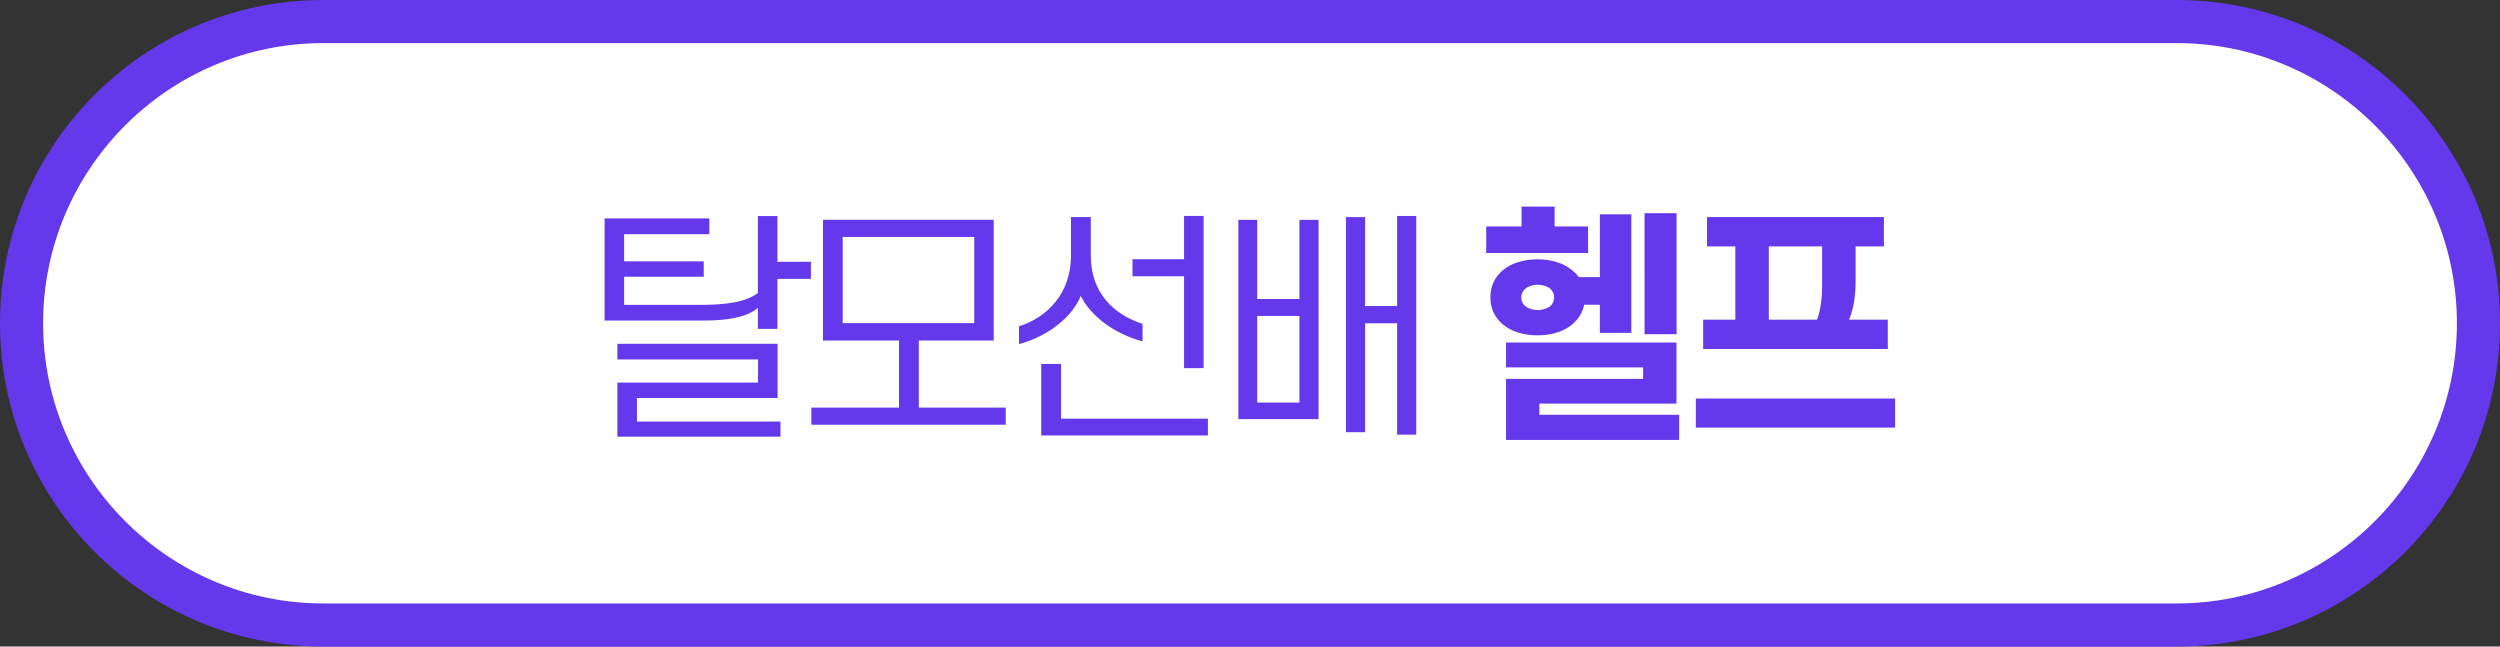
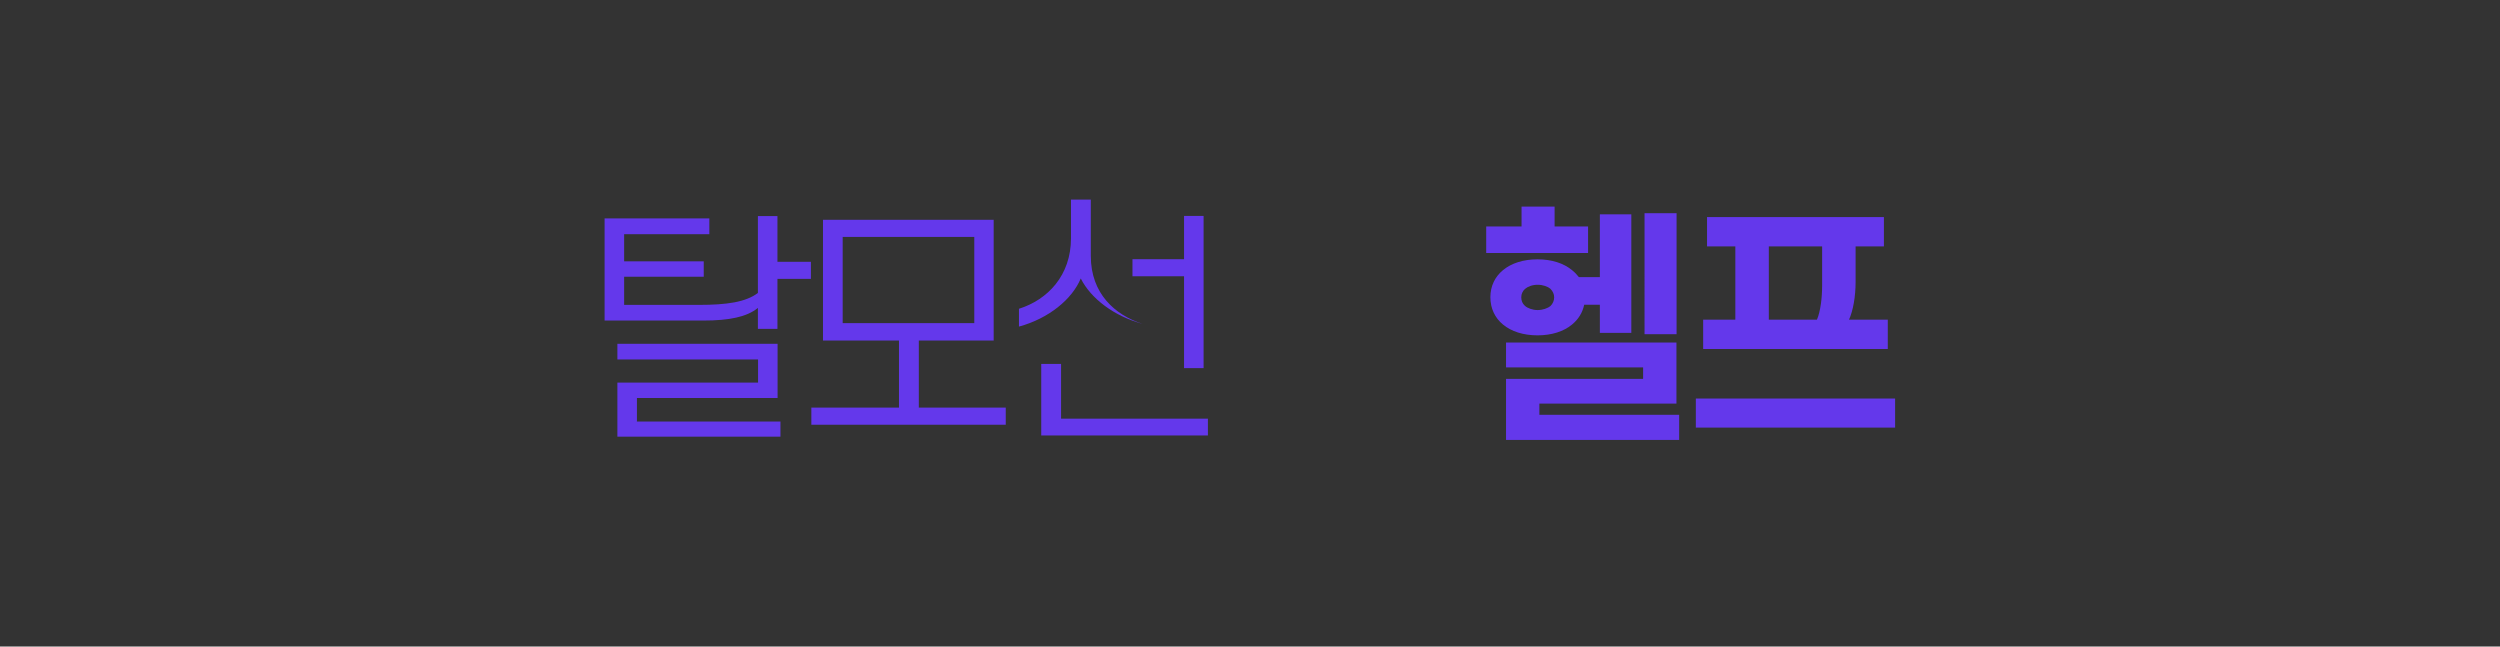
<svg xmlns="http://www.w3.org/2000/svg" id="Layer_1" data-name="Layer 1" viewBox="0 0 174 45">
  <rect x="0" y="0" width="174" height="45" fill="#333333" stroke="none" />
  <defs>
    <style>
      .cls-1 {
        fill: #fff;
      }

      .cls-2 {
        fill: #6438eb;
      }
    </style>
  </defs>
  <g>
-     <path class="cls-1" d="M22.5,43.5C10.92,43.5,1.5,34.08,1.5,22.5S10.92,1.5,22.5,1.5H151.5c11.58,0,21,9.42,21,21s-9.42,21-21,21H22.5Z" />
-     <path class="cls-2" d="M151.5,3c10.75,0,19.5,8.75,19.5,19.5s-8.75,19.5-19.5,19.5H22.5c-10.75,0-19.5-8.75-19.5-19.5S11.75,3,22.5,3H151.5m0-3H22.5C10.07,0,0,10.07,0,22.5H0c0,12.43,10.07,22.5,22.5,22.5H151.5c12.43,0,22.5-10.07,22.5-22.5h0c0-12.43-10.07-22.5-22.5-22.5h0Z" />
-   </g>
+     </g>
  <g>
    <path class="cls-2" d="M43.44,18.19h5.54v1.07h-5.54v1.96h5.2c1.94,0,3.26-.19,4.11-.83v-5.35h1.36v3.18h2.33v1.19h-2.33v3.48h-1.36v-1.46c-.76,.63-2.02,.88-3.77,.88h-6.9v-7.11h7.29v1.1h-5.93v1.89Zm.88,11.15h10v1.05h-11.35v-3.76h9.79v-1.61h-9.79v-1.09h11.15v3.77h-9.79v1.63Z" />
    <path class="cls-2" d="M69.17,23.7h-5.22v4.67h6.05v1.19h-13.53v-1.19h6.1v-4.67h-5.29V15.3h11.88v8.4Zm-1.36-1.21v-6h-9.16v6h9.16Z" />
-     <path class="cls-2" d="M75.92,15.11v2.7c0,2.62,1.67,4.11,3.6,4.73v1.22c-1.97-.53-3.59-1.75-4.3-3.16-.59,1.44-2.23,2.79-4.3,3.35v-1.24c2.01-.63,3.62-2.33,3.62-4.9v-2.7h1.38Zm8.14,15.2h-11.59v-4.98h1.38v3.81h10.22v1.17Zm-.29-4.69h-1.36v-6.39h-3.59v-1.19h3.59v-3.01h1.36v10.59Z" />
-     <path class="cls-2" d="M87.5,20.81h2.94v-5.51h1.33v13.87h-5.58V15.3h1.31v5.51Zm2.94,7.21v-6.03h-2.94v6.03h2.94Zm8.13,2.23h-1.33v-7.75h-2.23v7.58h-1.33V15.11h1.33v6.19h2.23v-6.27h1.33v15.21Z" />
+     <path class="cls-2" d="M75.92,15.11v2.7c0,2.62,1.67,4.11,3.6,4.73c-1.97-.53-3.59-1.75-4.3-3.16-.59,1.44-2.23,2.79-4.3,3.35v-1.24c2.01-.63,3.62-2.33,3.62-4.9v-2.7h1.38Zm8.14,15.2h-11.59v-4.98h1.38v3.81h10.22v1.17Zm-.29-4.69h-1.36v-6.39h-3.59v-1.19h3.59v-3.01h1.36v10.59Z" />
    <path class="cls-2" d="M105.91,14.38h2.29v1.38h2.33v1.85h-7.09v-1.85h2.46v-1.38Zm-2.18,6.31c0-.78,.32-1.43,.88-1.89,.58-.48,1.41-.75,2.4-.75s1.82,.27,2.4,.75c.19,.15,.34,.31,.48,.49h1.46v-4.37h2.19v8.25h-2.19v-1.96h-1.09c-.12,.56-.41,1.02-.85,1.38-.58,.48-1.41,.75-2.4,.75s-1.82-.27-2.4-.75c-.56-.46-.88-1.12-.88-1.9Zm3.42,8.18h9.72v1.75h-12.05v-4.25h9.54v-.8h-9.54v-1.73h11.86v4.25h-9.54v.78Zm-1.27-8.18c0,.24,.08,.44,.26,.6,.2,.17,.53,.29,.88,.29s.7-.12,.9-.29c.15-.15,.25-.36,.25-.6,0-.22-.1-.42-.25-.58-.2-.17-.53-.29-.9-.29s-.68,.12-.88,.29c-.17,.15-.26,.36-.26,.58Zm8.58-5.85h2.23v8.42h-2.23V14.84Z" />
    <path class="cls-2" d="M118.03,27.74h13.87v2.02h-13.87v-2.02Zm10.66-5.49h2.7v2.04h-12.85v-2.04h2.24v-5.1h-1.97v-2.04h12.31v2.04h-1.97v2.48c0,.99-.17,1.99-.46,2.62Zm-5.58,0h3.35c.25-.59,.36-1.53,.36-2.38v-2.72h-3.71v5.1Z" />
  </g>
</svg>